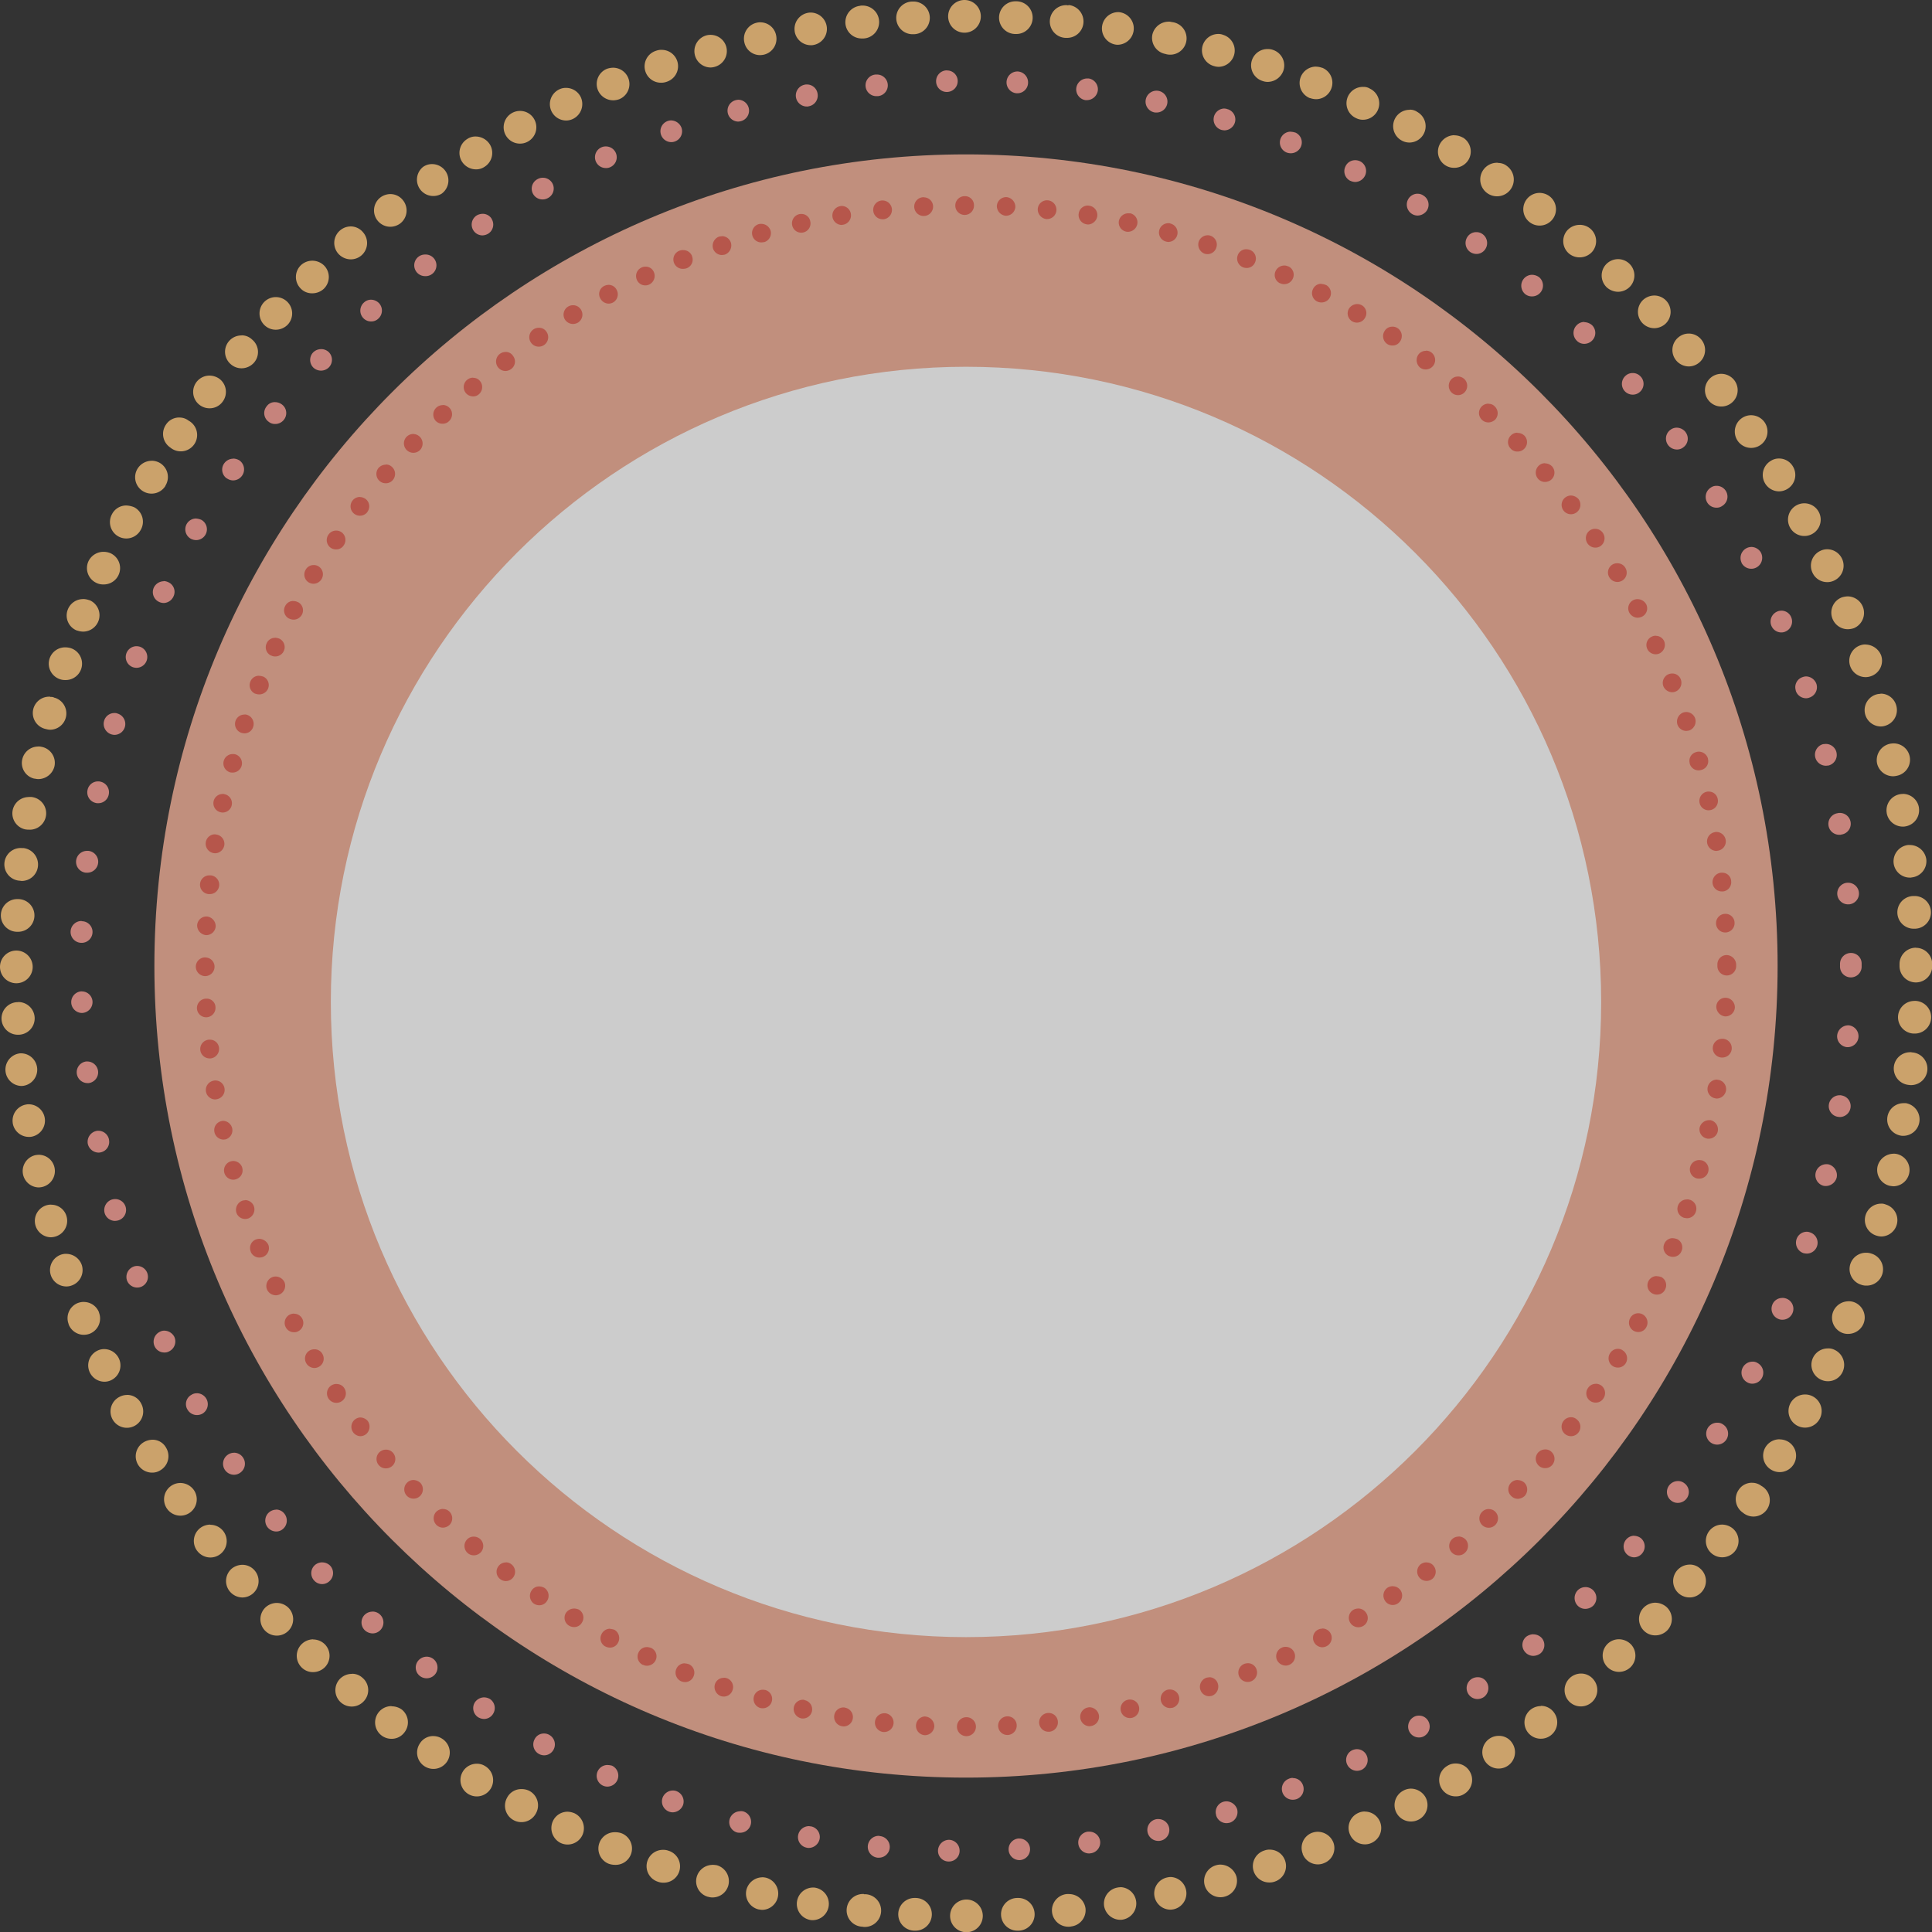
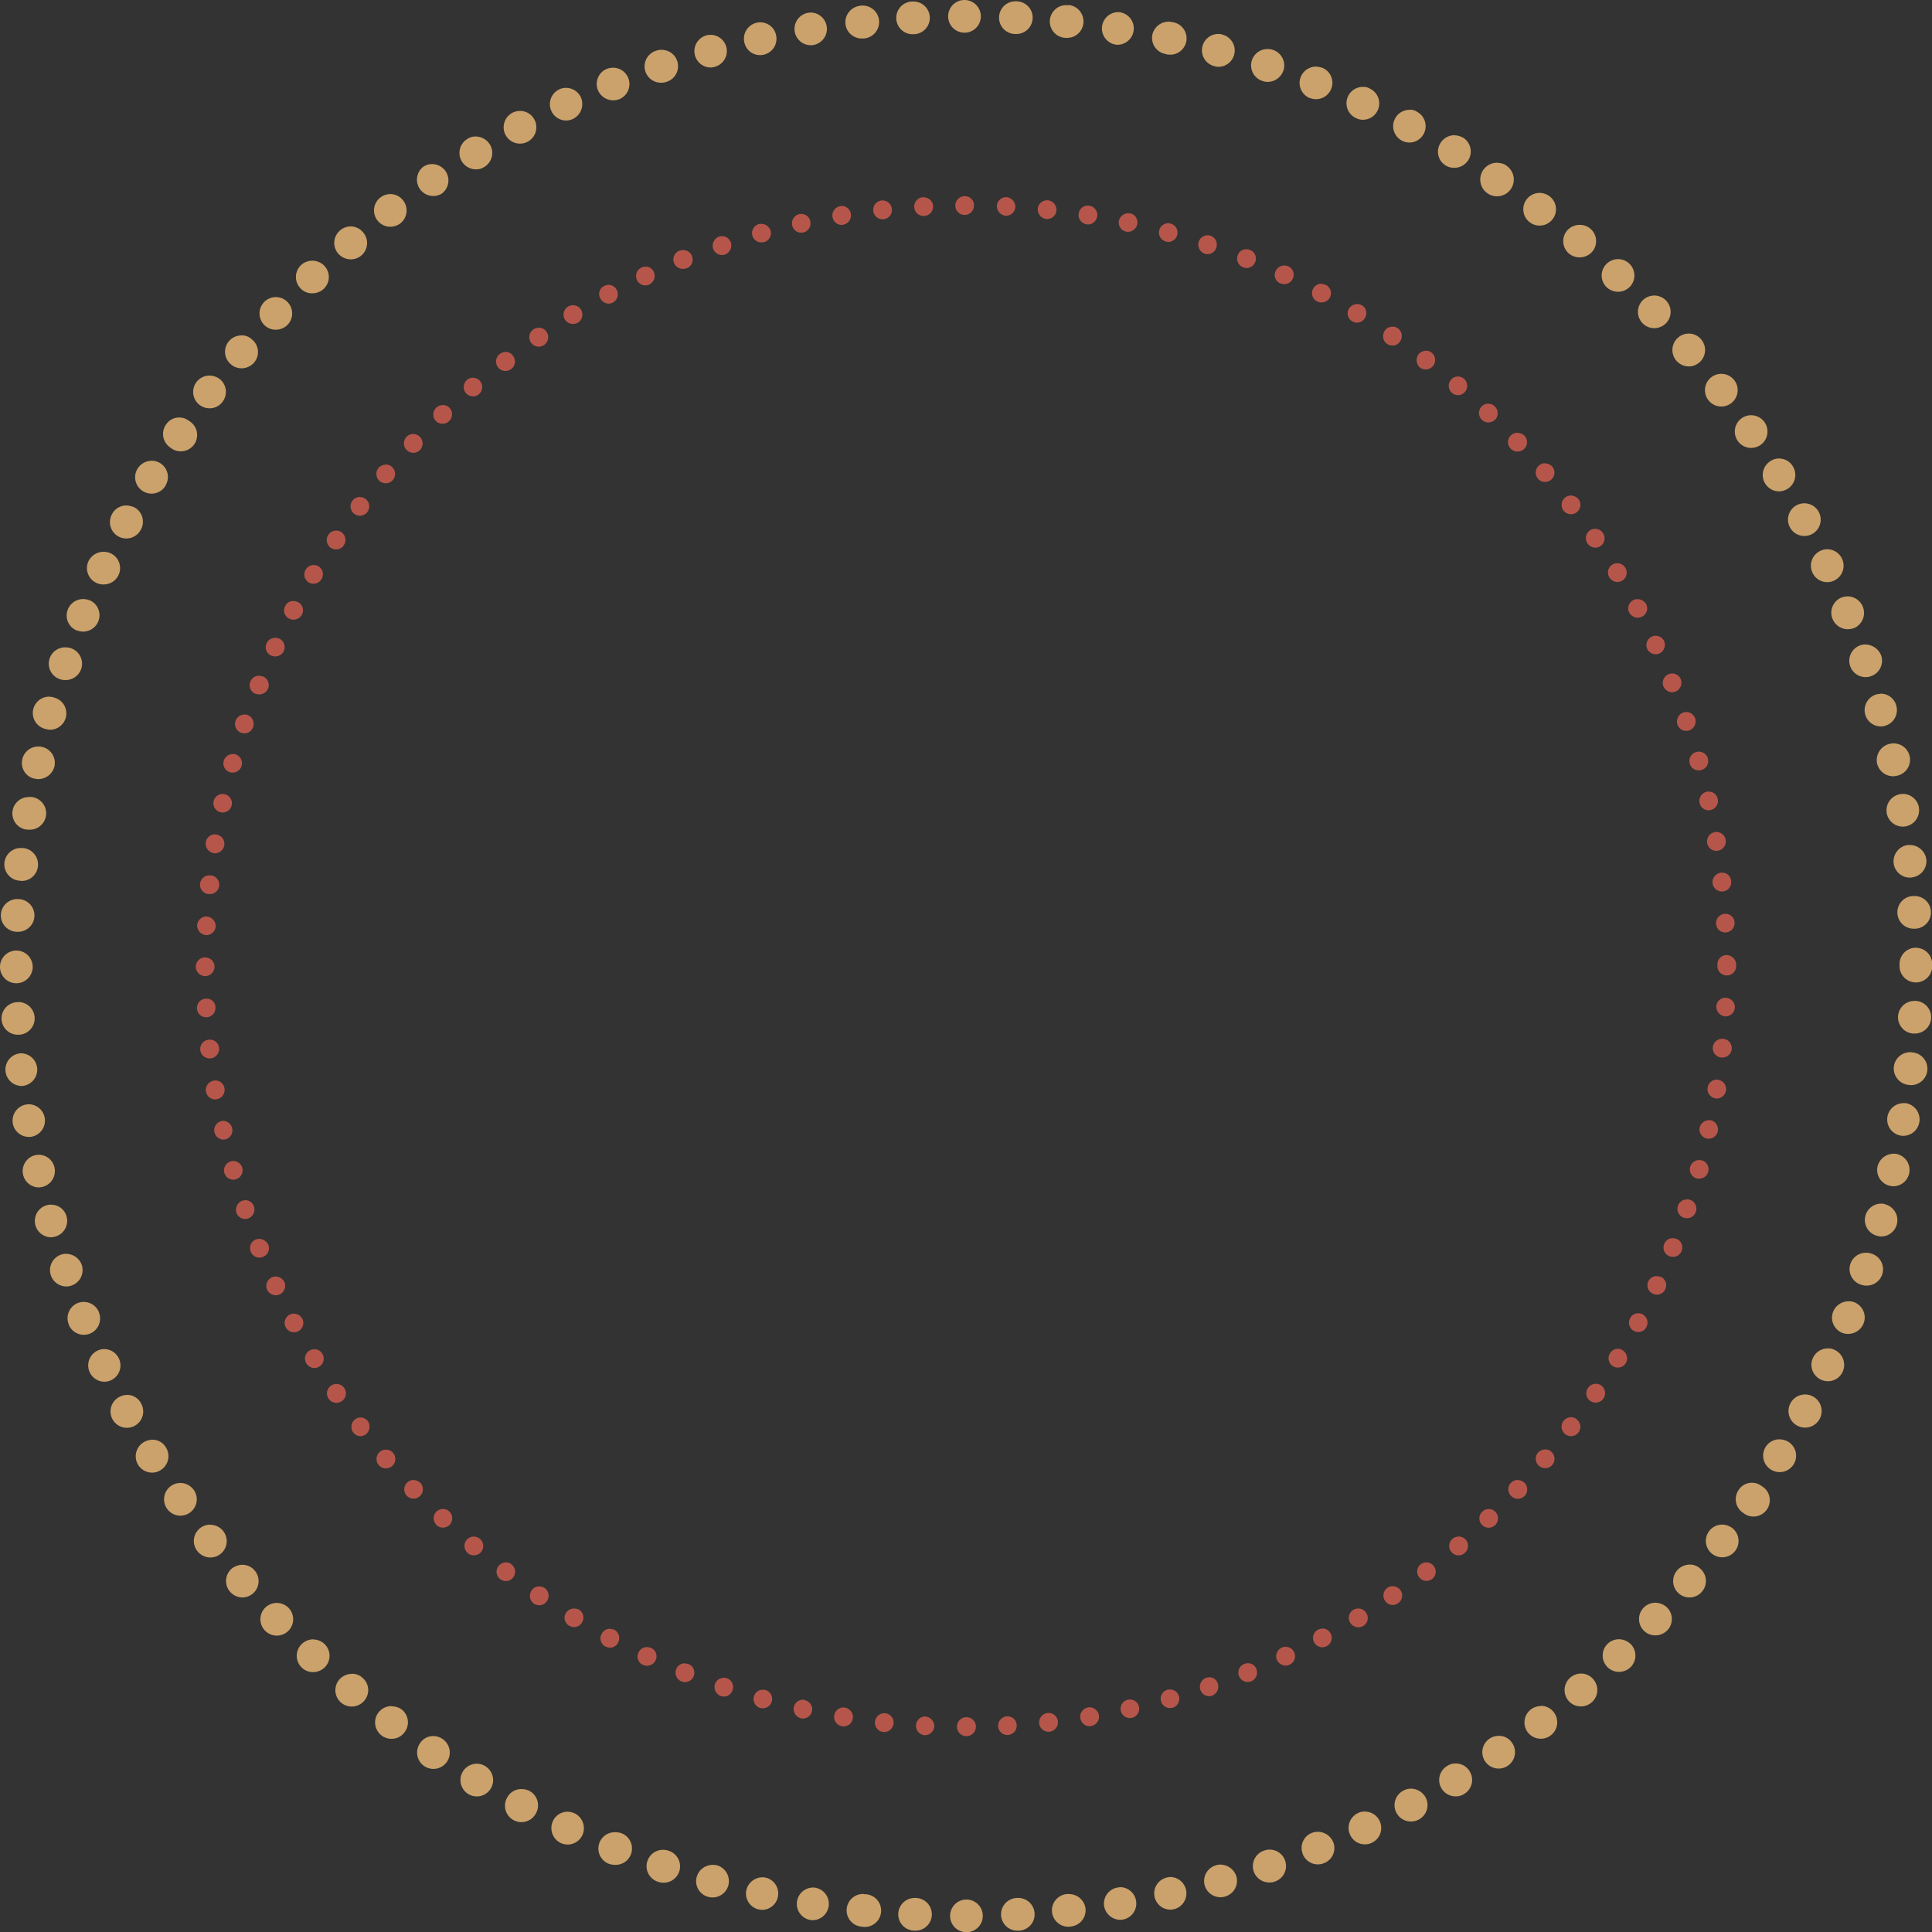
<svg xmlns="http://www.w3.org/2000/svg" viewBox="0 0 590.93 590.93">
  <rect x="0" y="0" width="590.93" height="590.93" fill="#333333" stroke="none" />
  <title>ssky-sun-graphic-3</title>
  <g style="opacity:0.75">
-     <path d="M543.71,295.46c0,137.15-111.17,248.25-248.25,248.25S47.22,432.54,47.22,295.46,158.39,47.22,295.46,47.22s248.25,111.1,248.25,248.24" style="fill:#f0ad95" />
    <path d="M295.6,581a5,5,0,0,0,0,10h0a5,5,0,0,0,0-10m-15.72-.48a5,5,0,0,0-.27,10h.27a5,5,0,0,0,.27-10h-.27m31.44,0h-.27a5,5,0,0,0,.27,10h.27a5,5,0,0,0-.27-10m-47.09-1.21a5,5,0,0,0-.54,10c.2,0,.4.07.54.07a5,5,0,0,0,.54-10h-.54m62.8-.07h-.54a5,5,0,0,0,.54,10,1.41,1.41,0,0,0,.54-.07,5,5,0,0,0,4.45-5.52h0a5.09,5.09,0,0,0-5-4.39m-78.38-2a5,5,0,0,0-.81,9.92,3.6,3.6,0,0,0,.81.06,5,5,0,0,0,.81-9.91,3.17,3.17,0,0,0-.81-.07m94-.07a3.17,3.17,0,0,0-.81.07,5,5,0,0,0-4.12,5.68v0a5.06,5.06,0,0,0,4.92,4.19,3.64,3.64,0,0,0,.81-.07,5,5,0,0,0-.81-9.92M233.2,574.2a5.1,5.1,0,0,0-4.92,3.91,5,5,0,0,0,3.77,5.92l.07,0a6.63,6.63,0,0,0,1.08.13,5,5,0,0,0,1.08-9.84,6.65,6.65,0,0,0-1.08-.14m124.86-.07a5.71,5.71,0,0,0-1.08.14,5,5,0,0,0-3.84,5.93,5,5,0,0,0,4.86,3.92,5.71,5.71,0,0,0,1.08-.14h0a5,5,0,0,0-1-9.85m-140.18-3.71a5.05,5.05,0,0,0-4.79,3.65,4.94,4.94,0,0,0,3.42,6.11l.09,0a4.09,4.09,0,0,0,1.35.2,5,5,0,0,0,4.79-3.64,5.06,5.06,0,0,0-3.51-6.21,8.81,8.81,0,0,0-1.35-.13m155.42-.07a4.8,4.8,0,0,0-1.35.2h0a5,5,0,0,0-3.5,6.14,5,5,0,0,0,4.85,3.64,4.42,4.42,0,0,0,1.35-.2,5,5,0,0,0,3.51-6.13,5.19,5.19,0,0,0-4.86-3.64m-170.46-4.52a5,5,0,0,0-1.56,9.78,4.48,4.48,0,0,0,1.62.27,5,5,0,0,0,1.55-9.78,4.45,4.45,0,0,0-1.62-.27m185.51-.07a4.48,4.48,0,0,0-1.62.27,5,5,0,0,0,1.56,9.78,4.4,4.4,0,0,0,1.61-.27,5,5,0,0,0,3.18-6.33h0a4.92,4.92,0,0,0-4.73-3.44m-200.28-5.33a5,5,0,0,0-1.89,9.65,5.83,5.83,0,0,0,1.89.33,5,5,0,0,0,1.89-9.71,6,6,0,0,0-1.89-.27m215-.14a5.64,5.64,0,0,0-1.82.34,4.92,4.92,0,0,0-2.81,6.36s0,.07,0,.11a5,5,0,0,0,4.66,3.17,4.75,4.75,0,0,0,1.89-.4,4.92,4.92,0,0,0,2.81-6.36l-.05-.11a5.15,5.15,0,0,0-4.72-3.1m-229.42-6.14a4.93,4.93,0,0,0-4.52,2.9,5.09,5.09,0,0,0,2.42,6.68,5,5,0,0,0,6.62-2.43,5.08,5.08,0,0,0-2.43-6.68h0a6,6,0,0,0-2.09-.47m243.86-.07a4.73,4.73,0,0,0-2.09.47,5,5,0,0,0-2.43,6.68,4.93,4.93,0,0,0,4.52,2.9,4.57,4.57,0,0,0,2.09-.47A5,5,0,0,0,422,557a5,5,0,0,0-4.52-2.9m-258-6.88a4.85,4.85,0,0,0-4.38,2.63,5,5,0,1,0,8.76,4.91l.14-.26a5,5,0,0,0-2.1-6.74,5.2,5.2,0,0,0-2.42-.54m272.12-.14a4.85,4.85,0,0,0-2.36.61,5,5,0,0,0,2.36,9.44,5,5,0,0,0,2.36-.6,5,5,0,0,0,2.09-6.75,5.2,5.2,0,0,0-4.45-2.7m-285.82-7.62a5,5,0,1,0,4.27,7.69l.05-.07a5,5,0,0,0-1.69-6.88h0a4.7,4.7,0,0,0-2.63-.74m299.45-.07a4.51,4.51,0,0,0-2.57.74,5,5,0,0,0,2.64,9.31,4.5,4.5,0,0,0,2.56-.74,5,5,0,0,0,1.68-6.88,4.92,4.92,0,0,0-4.31-2.43M132.55,531a4.79,4.79,0,0,0-4.11,2.23,5,5,0,1,0,7-1.28h0a4.92,4.92,0,0,0-2.9-.94m325.89-.07a5,5,0,1,0,4.12,2.23,4.72,4.72,0,0,0-4.12-2.23m-338.7-9.1a5,5,0,1,0,0,10,4.87,4.87,0,0,0,4-2,5,5,0,0,0-.9-7l0,0a5.37,5.37,0,0,0-3-.94m351.45-.07a5.08,5.08,0,0,0-3,1,5,5,0,0,0-1,7l0,0a5,5,0,0,0,8-6.07,4.87,4.87,0,0,0-4-2m-363.66-9.78a5.11,5.11,0,0,0-3.85,1.75,5,5,0,1,0,7.62,6.48,4.93,4.93,0,0,0-.48-7l-.06-.05a4.6,4.6,0,0,0-3.23-1.21m375.94-.07a5.06,5.06,0,0,0-3.87,8.26,5,5,0,0,0,3.87,1.79,5,5,0,0,0,3.24-1.21,5,5,0,0,0,.54-7.08,4.89,4.89,0,0,0-3.78-1.76M95.79,501.41A5.13,5.13,0,0,0,92.15,503a5,5,0,0,0,.19,7.09h0a4.83,4.83,0,0,0,3.44,1.35,5.15,5.15,0,0,0,3.64-1.55,5,5,0,0,0-.2-7.09h0a5.16,5.16,0,0,0-3.44-1.35m399.42-.06a5,5,0,0,0-3.44,1.35,5,5,0,0,0,3.44,8.63,5.16,5.16,0,0,0,3.44-1.35,5,5,0,0,0,.2-7.08h0a5.24,5.24,0,0,0-3.65-1.55M84.66,490.28a5.14,5.14,0,0,0-3.44,1.35,5,5,0,0,0-.2,7.08h0a5,5,0,1,0,7.28-6.88h0a5.13,5.13,0,0,0-3.64-1.55m421.68-.07a5.13,5.13,0,0,0-3.65,1.56,5,5,0,0,0,.2,7.08h0a4.85,4.85,0,0,0,3.44,1.35,5.16,5.16,0,0,0,3.65-1.55,5,5,0,0,0-.2-7.08h0a5.28,5.28,0,0,0-3.44-1.35m-432.2-11.6a5.29,5.29,0,0,0-3.24,1.15,5,5,0,0,0-.54,7.08,5.09,5.09,0,0,0,3.78,1.76,5,5,0,0,0,3.77-8.23,4.9,4.9,0,0,0-3.77-1.76m442.65-.06A5.1,5.1,0,0,0,513,480.3a5,5,0,0,0,3.78,8.3,4.92,4.92,0,0,0,3.78-1.76,5,5,0,0,0-.54-7.08,4.65,4.65,0,0,0-3.17-1.21M64.29,466.33a5.12,5.12,0,0,0-3,1,5,5,0,0,0-1,7l.05.05a5.07,5.07,0,0,0,4,2,5,5,0,0,0,0-10m462.42-.06a5,5,0,1,0,3,1,5.3,5.3,0,0,0-3-1M55.11,453.59a5,5,0,1,0,4.18,2.15,5.1,5.1,0,0,0-4.18-2.15m480.77-.07a4.81,4.81,0,0,0-4.11,2.22,5,5,0,0,0,1.34,6.95h0a5,5,0,1,0,5.61-8.22h0a4.59,4.59,0,0,0-2.83-.94M46.61,440.36a5.55,5.55,0,0,0-2.63.75,5,5,0,0,0,2.57,9.31,4.56,4.56,0,0,0,2.56-.75,5,5,0,0,0,1.68-6.88,4.7,4.7,0,0,0-4.18-2.43m497.77-.13a5,5,0,0,0-2.63,9.31,5,5,0,0,0,6.88-1.69A5,5,0,0,0,547,441a5.18,5.18,0,0,0-2.57-.74M38.86,426.67a4.92,4.92,0,0,0-2.37.61,5,5,0,1,0,6.68,2h0a4.8,4.8,0,0,0-4.31-2.63m513.28-.13a5.07,5.07,0,1,0,2.36.6,5,5,0,0,0-2.36-.6M31.91,412.64a4.6,4.6,0,0,0-2.09.47,5,5,0,0,0,2.09,9.51,4.73,4.73,0,0,0,2.09-.47,5,5,0,0,0-2.09-9.51m527.25-.2A5,5,0,0,0,557,422a4.87,4.87,0,0,0,2.09.47,4.93,4.93,0,0,0,4.52-2.9,5.08,5.08,0,0,0-2.43-6.68,4.29,4.29,0,0,0-2-.47M25.63,398.2a5.69,5.69,0,0,0-1.82.34A5,5,0,0,0,21,405a.42.42,0,0,0,0,.1,5,5,0,0,0,4.65,3.17,5.39,5.39,0,0,0,1.82-.34,5,5,0,0,0,2.81-6.44,1,1,0,0,1,0-.1,5,5,0,0,0-4.66-3.17m539.73-.2a5.11,5.11,0,0,0-4.65,3.17,5,5,0,0,0,2.75,6.47h0a4.55,4.55,0,0,0,1.89.33,5.09,5.09,0,0,0,4.66-3.17,5,5,0,0,0-2.75-6.47h0a4.69,4.69,0,0,0-1.89-.34M20.24,383.5a4.48,4.48,0,0,0-1.62.27,5,5,0,0,0,1.62,9.71,4.48,4.48,0,0,0,1.62-.27A5,5,0,0,0,25,386.88h0a5.07,5.07,0,0,0-4.79-3.37m550.59-.34a5,5,0,0,0-1.55,9.78,4.4,4.4,0,0,0,1.61.27,5,5,0,0,0,1.56-9.78,4.71,4.71,0,0,0-1.62-.27M15.58,368.45a4.8,4.8,0,0,0-1.35.2,5,5,0,0,0,1.29,9.79,5.5,5.5,0,0,0,1.34-.2,5,5,0,0,0,3.52-6.11v0a4.85,4.85,0,0,0-4.79-3.65m559.84-.33a5,5,0,0,0-1.29,9.84,4.81,4.81,0,0,0,1.35.21,5,5,0,0,0,1.28-9.79,3.41,3.41,0,0,0-1.34-.27M11.81,353.21a6.38,6.38,0,0,0-1.08.13,5,5,0,0,0,1.08,9.85,5.49,5.49,0,0,0,1.07-.13,5,5,0,0,0,3.78-6,4.92,4.92,0,0,0-4.85-3.85m567.38-.33a5.11,5.11,0,0,0-4.92,3.91,5,5,0,0,0,3.77,5.92l.07,0a8,8,0,0,0,1.08.13,5,5,0,0,0,1.08-9.85,5.59,5.59,0,0,0-1.08-.13M8.84,337.76a3.13,3.13,0,0,0-.81.07,5,5,0,0,0-4.13,5.68v.05a5,5,0,0,0,4.93,4.18,3.16,3.16,0,0,0,.81-.06,5,5,0,0,0-.81-9.92m573.32-.34a5,5,0,0,0-.81,9.92,3.17,3.17,0,0,0,.81.07,5,5,0,0,0,4.92-4.25,5.06,5.06,0,0,0-4.11-5.74h-.81M6.68,322.18H6.14a5,5,0,0,0-4.45,5.53,5,5,0,0,0,5,4.45l.54-.06a5,5,0,0,0-.54-9.92m577.57-.34a5,5,0,0,0-5,4.45,5.06,5.06,0,0,0,4.45,5.54c.2,0,.34.06.54.06a5,5,0,0,0,.54-10,1.64,1.64,0,0,0-.54-.07M5.46,306.53H5.19a5,5,0,0,0-4.72,5.24v0h0a5,5,0,0,0,5,4.72h.27a5,5,0,0,0-.27-10m580.07-.34a5,5,0,0,0-5,4.72h0a5,5,0,0,0,4.7,5.26h.29a5,5,0,0,0,.27-10h-.27M5,290.74a5,5,0,1,0,5,5,5,5,0,0,0-5-5H5m581-.87a5,5,0,0,0-5,5v.62a5,5,0,1,0,10,0v-.67a5,5,0,0,0-5-4.92M5.4,275a5,5,0,0,0-.27,10H5.4a5,5,0,0,0,.27-10H5.4m580.07-.94h-.27a5,5,0,0,0,.27,10h.27a5,5,0,0,0-.27-10M6.61,259.38a5,5,0,0,0-.54,10l.54.07a5,5,0,0,0,5-4.52,5.06,5.06,0,0,0-4.45-5.54H6.61m577.57-.94h-.54a5.05,5.05,0,0,0-4.45,5.53,5,5,0,0,0,5,4.45,1.38,1.38,0,0,0,.54-.06,5,5,0,0,0,4.46-5.52h0a5.09,5.09,0,0,0-5-4.39M8.7,243.79a5,5,0,0,0-.91,9.9l.1,0a3.7,3.7,0,0,0,.81.07,5,5,0,0,0,.81-10H8.7M582,242.85a3.69,3.69,0,0,0-.81.06,5,5,0,0,0-4.12,5.68v.06a5,5,0,0,0,4.92,4.18,3.13,3.13,0,0,0,.81-.07,5,5,0,0,0,4.13-5.68V247h0a5,5,0,0,0-4.93-4.18M11.67,228.34a5,5,0,0,0-4.86,3.92,4.92,4.92,0,0,0,3.68,5.9l.17,0a4.84,4.84,0,0,0,1.08.14,5.12,5.12,0,0,0,4.92-3.92,5,5,0,0,0-3.77-5.92h-.07a3.74,3.74,0,0,0-1.15-.14m567.39-.94a6.38,6.38,0,0,0-1.08.13,5.12,5.12,0,0,0-3.85,6,5.05,5.05,0,0,0,4.93,3.92,5.71,5.71,0,0,0,1.08-.14,5,5,0,0,0-1.08-9.91M15.38,213.1A5,5,0,0,0,14.1,223a4.74,4.74,0,0,0,1.35.2,5,5,0,0,0,1.37-9.76l-.09,0a2.26,2.26,0,0,0-1.35-.27m559.83-.95a4.74,4.74,0,0,0-1.35.2,5,5,0,0,0,1.35,9.78,4.13,4.13,0,0,0,1.35-.2A5,5,0,0,0,580,215.8a4.92,4.92,0,0,0-4.79-3.64M20,198a5,5,0,0,0-1.55,9.78A4.6,4.6,0,0,0,20,208a5,5,0,0,0,1.56-9.78A5.94,5.94,0,0,0,20,198m550.6-.88a4.41,4.41,0,0,0-1.62.27,5,5,0,0,0,1.62,9.72,4.86,4.86,0,0,0,1.61-.27,5,5,0,0,0,3.18-6.33v0a5.24,5.24,0,0,0-4.79-3.37m-545.2-13.9a5,5,0,0,0-4.65,3.17,4.94,4.94,0,0,0,2.74,6.44l.09,0a6,6,0,0,0,1.82.34A5.05,5.05,0,0,0,30.09,190a5,5,0,0,0-2.74-6.44l-.1,0a5.64,5.64,0,0,0-1.82-.34m539.73-.81a6.43,6.43,0,0,0-1.89.34,5,5,0,0,0-2.76,6.54h0a5.07,5.07,0,0,0,4.65,3.17,6.11,6.11,0,0,0,1.89-.33,5.06,5.06,0,0,0-1.89-9.72M31.64,168.78a5.11,5.11,0,0,0-4.59,2.9,5,5,0,0,0,2.43,6.61,4.6,4.6,0,0,0,2.09.47,5,5,0,0,0,2.16-9.58,5.59,5.59,0,0,0-2.09-.4M558.89,168a4.71,4.71,0,0,0-2.09.48,5,5,0,0,0-2.43,6.67,4.92,4.92,0,0,0,4.52,2.9,4.6,4.6,0,0,0,2.09-.47,5,5,0,0,0,2.43-6.68,5,5,0,0,0-4.52-2.9M38.65,154.61a4.88,4.88,0,0,0-4.38,2.63A5,5,0,1,0,43,162.15a2,2,0,0,0,.14-.25,5,5,0,0,0-2.09-6.75,7,7,0,0,0-2.43-.54m513.22-.67a5,5,0,1,0,4.47,2.67,5,5,0,0,0-4.47-2.67m-505.46-13a5.1,5.1,0,0,0-4.32,2.43,5,5,0,0,0,1.69,6.88,5,5,0,0,0,6.84-1.61l0-.08A5,5,0,0,0,49,141.66a5.11,5.11,0,0,0-2.56-.74m497.7-.68a4.56,4.56,0,0,0-2.56.75,5,5,0,0,0-1.69,6.88,5,5,0,0,0,4.25,2.42,5.08,5.08,0,0,0,2.57-.74,5,5,0,0,0,1.68-6.88,4.91,4.91,0,0,0-4.25-2.43M54.84,127.7a4.79,4.79,0,0,0-4.11,2.23,5,5,0,0,0,1.34,6.94h0a5,5,0,1,0,5.6-8.22h0a4.48,4.48,0,0,0-2.84-.94M535.61,127a5,5,0,1,0,4.12,2.16,5.08,5.08,0,0,0-4.12-2.16M64.08,114.88a5,5,0,1,0,0,10,4.88,4.88,0,0,0,4-2,5,5,0,0,0-.95-7,5.32,5.32,0,0,0-3-1m462.36-.54a5,5,0,0,0-4,8,5,5,0,1,0,8-6,5.08,5.08,0,0,0-4-2M73.87,102.6a5,5,0,0,0-3.24,8.84,5,5,0,0,0,3.24,1.21,5.14,5.14,0,0,0,3.84-1.75,4.94,4.94,0,0,0-.55-7l-.06-.05a4.54,4.54,0,0,0-3.23-1.28m442.65-.54a4.9,4.9,0,0,0-3.23,1.21,5,5,0,0,0-.54,7.09,5.1,5.1,0,0,0,3.77,1.75,5,5,0,0,0,3.24-1.21,5,5,0,0,0,.54-7.09,4.9,4.9,0,0,0-3.78-1.75M84.39,90.87a5,5,0,0,0-3.45,8.63h0a4.94,4.94,0,0,0,3.44,1.35A5.11,5.11,0,0,0,88,99.3a5,5,0,0,0-3.64-8.43M506,90.39a5.16,5.16,0,0,0-3.44,1.35,5,5,0,0,0,3.44,8.64A5.16,5.16,0,0,0,509.44,99,5,5,0,0,0,506,90.39M95.52,79.74a5.1,5.1,0,0,0-3.44,1.34,5,5,0,0,0-.2,7.08h0a4.75,4.75,0,0,0,3.64,1.55A5.14,5.14,0,0,0,99,88.37a5,5,0,0,0,.2-7.08h0a5.15,5.15,0,0,0-3.64-1.55m399.35-.48a5.1,5.1,0,0,0-3.64,1.56,5,5,0,0,0,.19,7.08h0a5.26,5.26,0,0,0,3.44,1.35,5.12,5.12,0,0,0,3.64-1.56,5,5,0,0,0-3.64-8.43m-387.68-10A5,5,0,0,0,104,70.49a5,5,0,0,0-.54,7.09,5.18,5.18,0,0,0,3.85,1.75,5,5,0,0,0,3.24-1.21A5,5,0,0,0,111,71a4.93,4.93,0,0,0-3.85-1.75m376-.47a5.1,5.1,0,0,0-3.84,1.75,5,5,0,0,0,.56,7,5.05,5.05,0,0,0,3.21,1.19A5.14,5.14,0,0,0,487,77a5,5,0,0,0-.61-7.09,5,5,0,0,0-3.17-1.14M119.4,59.36a5.15,5.15,0,0,0-3,1,5,5,0,0,0,3,9,5.15,5.15,0,0,0,3-1,5,5,0,0,0,.94-7,4.91,4.91,0,0,0-4-2M470.92,59a5,5,0,1,0,3,1,5.18,5.18,0,0,0-3-1M132.15,50.19a4.68,4.68,0,0,0-2.77.88A5,5,0,0,0,135,59.3h0a5,5,0,0,0-2.83-9.11m326-.4a5.13,5.13,0,1,0,2.77,1h0a4.2,4.2,0,0,0-2.76-.94m-312.67-8.1a4.48,4.48,0,0,0-2.56.74,5,5,0,0,0-1.69,6.88,5.1,5.1,0,0,0,4.32,2.43,4.48,4.48,0,0,0,2.56-.74,5,5,0,0,0,1.69-6.88,5.18,5.18,0,0,0-4.32-2.43m299.38-.4a5.1,5.1,0,0,0-4.32,2.43,4.94,4.94,0,0,0,1.55,6.8,4.88,4.88,0,0,0,2.7.75,5.09,5.09,0,0,0,4.32-2.42,5,5,0,0,0-1.7-6.85l-.06,0a5.19,5.19,0,0,0-2.5-.67M159.07,33.93a5,5,0,1,0,4.38,2.63,4.92,4.92,0,0,0-4.38-2.63m272.05-.34A5,5,0,0,0,428.76,43a4.87,4.87,0,0,0,2.36.6,5,5,0,0,0,2.36-9.37,3.82,3.82,0,0,0-2.36-.68m-258-6.67a4.47,4.47,0,0,0-2.09.47,5,5,0,0,0,2.09,9.51,4.73,4.73,0,0,0,2.09-.47,5.06,5.06,0,0,0,2.43-6.68,5,5,0,0,0-4.52-2.83M417,26.58a5,5,0,0,0-2.16,9.58h0a4.57,4.57,0,0,0,2.09.47,5,5,0,0,0,2.09-9.51h0a3.53,3.53,0,0,0-2-.54m-229.5-5.87a6.12,6.12,0,0,0-1.89.34,5,5,0,0,0-2.77,6.46h0a5.07,5.07,0,0,0,4.65,3.17h.14a5.77,5.77,0,0,0,1.75-.33,5,5,0,0,0,2.77-6.47h0a5,5,0,0,0-4.66-3.17m215-.34a5.06,5.06,0,0,0-4.66,3.17A5,5,0,0,0,400.61,30l.09,0a5.92,5.92,0,0,0,1.82.34,5,5,0,0,0,4.65-3.17,4.94,4.94,0,0,0-2.74-6.44l-.09,0a5.39,5.39,0,0,0-1.82-.34M202.31,15.24a4.68,4.68,0,0,0-1.62.28,5,5,0,0,0,1.55,9.78,4.71,4.71,0,0,0,1.62-.27,5,5,0,0,0-1.55-9.78M387.75,15a5,5,0,0,0-1.55,9.78,4.51,4.51,0,0,0,1.55.27,5.15,5.15,0,0,0,4.79-3.44,5,5,0,0,0-3.16-6.34h0a4.48,4.48,0,0,0-1.62-.27M217.28,10.66a4.74,4.74,0,0,0-1.35.2,5,5,0,0,0,1.35,9.78,4.74,4.74,0,0,0,1.35-.2,5,5,0,0,0,3.51-6.14,5,5,0,0,0-4.86-3.64m155.42-.27a5,5,0,0,0-1.28,9.85,4.74,4.74,0,0,0,1.35.2,5,5,0,0,0,1.35-9.78,3.81,3.81,0,0,0-1.42-.27M232.53,6.81a5.5,5.5,0,0,0-1.08.14,5,5,0,0,0-3.78,6,4.9,4.9,0,0,0,4.86,3.91,6.63,6.63,0,0,0,1.08-.13,5,5,0,0,0,3.78-5.9v0a4.91,4.91,0,0,0-4.85-4m124.86-.2a5.11,5.11,0,0,0-4.92,3.91,5,5,0,0,0,3.77,5.92l.07,0a5,5,0,1,0,2.09-9.71,3.85,3.85,0,0,0-1-.14M248,3.85a3.16,3.16,0,0,0-.81.06,5,5,0,0,0-4.12,5.68v.06A5,5,0,0,0,248,13.83a3.17,3.17,0,0,0,.81-.07A5,5,0,0,0,248,3.84m93.9-.13a5,5,0,0,0-.74,9.92,3.69,3.69,0,0,0,.81.06,5,5,0,0,0,.74-9.91,3.17,3.17,0,0,0-.81-.07m-78.31-2a1.46,1.46,0,0,0-.55.07,5.07,5.07,0,0,0-4.45,5.53,5,5,0,0,0,5,4.46h.54a5,5,0,0,0-.54-10.06m62.79-.13a5,5,0,0,0-.54,10h.54a5,5,0,0,0,5-4.52A5.06,5.06,0,0,0,327,1.55a1.6,1.6,0,0,1-.54.07M279.27.47H279a5,5,0,0,0,.26,10h.27a5,5,0,0,0-.27-10M310.71.4a5,5,0,0,0-.27,10h.27A5,5,0,0,0,311,.4h-.27M295,0a5,5,0,1,0,5,5,5,5,0,0,0-5-5h0" style="fill:#fec77e" />
    <path d="M295.6,525.23h0a2.9,2.9,0,0,0,0,5.8,2.9,2.9,0,1,0,0-5.8M283,525a2.87,2.87,0,0,0-.2,5.73h.13a2.89,2.89,0,0,0,2.84-2.7,3,3,0,0,0-2.7-3H283m25.16-.06H308a2.87,2.87,0,0,0-2.7,3,2.82,2.82,0,0,0,2.84,2.7h.13a2.87,2.87,0,0,0,2.7-3,2.77,2.77,0,0,0-2.83-2.7m-37.71-.95a2.88,2.88,0,0,0-.27,5.74h.34a2.88,2.88,0,0,0,.27-5.74h-.34m50.32-.07h-.33a2.89,2.89,0,0,0-2.57,3.17h0a2.85,2.85,0,0,0,2.84,2.56H321a2.89,2.89,0,0,0,2.56-3.17,2.8,2.8,0,0,0-2.77-2.57M258,522.25a2.84,2.84,0,0,0-2.83,2.43,2.89,2.89,0,0,0,2.36,3.31l.47.06a2.84,2.84,0,0,0,2.84-2.42,2.9,2.9,0,0,0-2.36-3.31,1.12,1.12,0,0,0-.48-.07m75.29-.06a1.32,1.32,0,0,0-.48.06h0a2.89,2.89,0,0,0,.48,5.74l.47-.07a2.89,2.89,0,0,0,2.36-3.3,3,3,0,0,0-2.83-2.43m-87.7-2.3a2.83,2.83,0,0,0-2.77,2.23,2.93,2.93,0,0,0,2.16,3.44,1.79,1.79,0,0,0,.61.07,2.8,2.8,0,0,0,2.76-2.23,2.85,2.85,0,0,0-2.2-3.37h0a.75.75,0,0,0-.54-.14m100-.06a1.79,1.79,0,0,0-.61.06,2.83,2.83,0,0,0,.61,5.6,2,2,0,0,0,.6-.06,2.87,2.87,0,0,0,2.16-3.44h0a2.81,2.81,0,0,0-2.76-2.16m-112.25-3a2.81,2.81,0,0,0-2.77,2.09,2.85,2.85,0,0,0,2,3.51,3,3,0,0,0,.74.07,2.85,2.85,0,0,0,.74-5.6c-.14,0-.4-.07-.68-.07m124.46-.07a2.69,2.69,0,0,0-.74.07,2.85,2.85,0,0,0,.74,5.6c.27,0,.54-.07.75-.07a2.87,2.87,0,0,0,2-3.51,2.81,2.81,0,0,0-2.77-2.09m-136.46-3.57a2.81,2.81,0,0,0-2.7,1.95,3,3,0,0,0,1.82,3.64,3.76,3.76,0,0,0,.88.14,2.81,2.81,0,0,0,2.7-2,2.85,2.85,0,0,0-1.75-3.62l-.08,0a1.83,1.83,0,0,0-.87-.13m148.54-.14a5,5,0,0,0-.94.14,2.94,2.94,0,0,0-1.83,3.64,2.82,2.82,0,0,0,2.7,2,3.76,3.76,0,0,0,.88-.14A3,3,0,0,0,372.5,515a2.73,2.73,0,0,0-2.63-2m-160.41-4.25a2.78,2.78,0,0,0-2.64,1.82,2.88,2.88,0,0,0,1.64,3.72,3,3,0,0,0,1.06.2,2.78,2.78,0,0,0,2.64-1.82,2.82,2.82,0,0,0-1.53-3.68l-.09,0a3.08,3.08,0,0,0-1.08-.2m172.22-.07a3.28,3.28,0,0,0-1.08.2,2.86,2.86,0,0,0,1,5.53,3.08,3.08,0,0,0,1.08-.2,2.89,2.89,0,0,0,1.62-3.71,2.75,2.75,0,0,0-2.63-1.82m-183.83-4.93a2.78,2.78,0,0,0-2.56,1.69,2.81,2.81,0,0,0,1.33,3.74l.09,0a2.68,2.68,0,0,0,1.21.27,2.94,2.94,0,0,0,2.63-1.69,2.82,2.82,0,0,0-1.39-3.76l0,0a5.7,5.7,0,0,0-1.29-.27m195.36-.06a2.55,2.55,0,0,0-1.21.27,2.87,2.87,0,0,0-1.42,3.78,3,3,0,0,0,2.63,1.68,2.59,2.59,0,0,0,1.22-.27,2.86,2.86,0,0,0-1.22-5.46m-206.62-5.54A2.9,2.9,0,0,0,184,499.8a2.8,2.8,0,0,0,1.16,3.81l.05,0a3,3,0,0,0,1.35.34,2.74,2.74,0,0,0,2.5-1.55,2.94,2.94,0,0,0-1.15-3.92h0a6.1,6.1,0,0,0-1.35-.27m217.89-.06a3,3,0,0,0-1.35.33,2.83,2.83,0,0,0-1.17,3.81l0,0a2.91,2.91,0,0,0,2.5,1.55,3,3,0,0,0,1.35-.34,2.86,2.86,0,0,0-1.35-5.4M175.59,492a3,3,0,0,0-2.5,1.35,2.81,2.81,0,0,0,.92,3.86l.09.05a3,3,0,0,0,1.49.4,2.7,2.7,0,0,0,2.43-1.42,2.84,2.84,0,0,0-.94-3.91h0a4,4,0,0,0-1.48-.34M415.4,492a3,3,0,0,0-1.48.4,2.85,2.85,0,0,0-.95,3.91h0a2.93,2.93,0,0,0,4,1,2.78,2.78,0,0,0,1-3.81l-.06-.1a2.92,2.92,0,0,0-2.5-1.42m-250.47-6.75a2.69,2.69,0,0,0-2.36,1.28,2.91,2.91,0,0,0,.74,4,3,3,0,0,0,1.62.48,2.75,2.75,0,0,0,2.36-1.29,2.9,2.9,0,0,0-.74-4,3.42,3.42,0,0,0-1.62-.47M426,485.16a2.94,2.94,0,0,0-1.62.47,2.89,2.89,0,0,0-.74,4,2.78,2.78,0,0,0,3.83.85l.15-.11a2.84,2.84,0,0,0-1.62-5.19m-271.24-7.29a2.85,2.85,0,0,0-2.3,1.15A2.81,2.81,0,0,0,153,483l0,0a2.9,2.9,0,0,0,1.69.6,2.86,2.86,0,0,0,1.75-5.12,2.59,2.59,0,0,0-1.68-.61m281.5,0a3,3,0,0,0-1.76.61A2.86,2.86,0,0,0,438,483a2.82,2.82,0,0,0,.57-3.95l0,0a2.67,2.67,0,0,0-2.29-1.15M144.9,470a2.75,2.75,0,0,0-2.16,1,2.88,2.88,0,0,0,.34,4.05,2.82,2.82,0,0,0,1.82.67,3,3,0,0,0,2.23-1,2.88,2.88,0,0,0-.34-4.05,3,3,0,0,0-1.89-.67m301.2,0a2.7,2.7,0,0,0-1.82.67,2.88,2.88,0,0,0-.34,4.05,2.81,2.81,0,0,0,2.23,1A2.7,2.7,0,0,0,448,475a2.88,2.88,0,0,0,.34-4.05,3.1,3.1,0,0,0-2.23-1m-310.58-8.43a3.08,3.08,0,0,0-2.09.87,2.88,2.88,0,0,0,.07,4.05,2.84,2.84,0,0,0,1.95.81,3.08,3.08,0,0,0,2.09-.88,2.91,2.91,0,0,0-.06-4,2.68,2.68,0,0,0-2-.81m319.89,0a2.76,2.76,0,0,0-2,.81,2.84,2.84,0,1,0,3.9,4.13v0h0a2.88,2.88,0,0,0,.14-4.05,2.72,2.72,0,0,0-2.09-.87m-328.79-8.9a2.71,2.71,0,0,0-2,.8,2.84,2.84,0,1,0,3.9,4.13h0a2.88,2.88,0,0,0,.14-4.05h0a3.26,3.26,0,0,0-2.09-.88m337.76,0a2.84,2.84,0,0,0-1.91,5,2.87,2.87,0,0,0,1.91.76,3.21,3.21,0,0,0,2.09-.88,2.94,2.94,0,0,0-.07-4.05,3.07,3.07,0,0,0-2-.8m-346.19-9.31a2.86,2.86,0,0,0-2.23,4.72,2.74,2.74,0,0,0,2.16,1,2.86,2.86,0,0,0,2.22-4.72,2.72,2.72,0,0,0-2.15-1m354.55-.07a3,3,0,0,0-2.22,1,2.89,2.89,0,0,0,.33,4.05,2.79,2.79,0,0,0,1.89.67,2.74,2.74,0,0,0,2.16-1,2.89,2.89,0,0,0-.33-4.05,2.57,2.57,0,0,0-1.83-.67m-362.45-9.78a2.87,2.87,0,0,0,0,5.73,2.92,2.92,0,0,0,1.76-.6,3,3,0,0,0,.54-4.05,3.09,3.09,0,0,0-2.3-1.08m370.35-.07a2.9,2.9,0,1,0,0,5.8,2.87,2.87,0,0,0,1.75-5.13,2.51,2.51,0,0,0-1.75-.67M102.94,423.3a3,3,0,0,0-1.62.47,2.89,2.89,0,1,0,4,.84l0,0h0a2.67,2.67,0,0,0-2.36-1.28m385.11-.07a2.85,2.85,0,0,0-2.36,1.29,2.82,2.82,0,0,0,2.36,4.45,2.69,2.69,0,0,0,2.36-1.28,2.89,2.89,0,0,0-.74-4,3,3,0,0,0-1.62-.48M96.13,412.71a2.8,2.8,0,0,0-1.49.4A2.84,2.84,0,0,0,93.7,417h0a2.92,2.92,0,0,0,2.43,1.42,3,3,0,0,0,1.48-.4,2.85,2.85,0,0,0,1-3.91h0a2.71,2.71,0,0,0-2.43-1.41m398.67-.14a2.8,2.8,0,0,0-2.43,1.42,2.84,2.84,0,0,0,.94,3.91h0a3,3,0,0,0,1.48.4,2.78,2.78,0,0,0,2.43-1.35,2.9,2.9,0,0,0-.94-3.91,2.29,2.29,0,0,0-1.49-.47M89.92,401.78a3.17,3.17,0,0,0-1.35.34A2.85,2.85,0,0,0,87.42,406a2.79,2.79,0,0,0,2.5,1.48,2.34,2.34,0,0,0,1.35-.33,2.83,2.83,0,0,0-1.35-5.33m411.16-.14a2.74,2.74,0,0,0-2.5,1.55,2.87,2.87,0,0,0,1.15,3.85,3.14,3.14,0,0,0,1.35.34,2.74,2.74,0,0,0,2.5-1.55,2.87,2.87,0,0,0-1.15-3.85,2.66,2.66,0,0,0-1.35-.34M84.33,390.44a2.86,2.86,0,0,0-1.22.27,2.92,2.92,0,0,0-1.41,3.78,3,3,0,0,0,2.63,1.69,2.81,2.81,0,0,0,1.21-.27A2.93,2.93,0,0,0,87,392.13a3.08,3.08,0,0,0-2.63-1.69m422.35-.13a2.82,2.82,0,0,0-1.27,5.34l.12.05a2.59,2.59,0,0,0,1.22.27,2.68,2.68,0,0,0,2.56-1.68,2.8,2.8,0,0,0-1.33-3.74l-.09,0a3.84,3.84,0,0,0-1.21-.2M79.33,378.91a3.55,3.55,0,0,0-1.07.2,2.81,2.81,0,0,0-1.59,3.63l0,.08h0a2.85,2.85,0,0,0,2.7,1.82,3.28,3.28,0,0,0,1.08-.2,2.89,2.89,0,0,0,1.62-3.71,3.2,3.2,0,0,0-2.76-1.82m432.33-.2a2.76,2.76,0,0,0-2.63,1.82,2.84,2.84,0,0,0,1.57,3.69l.05,0a2.66,2.66,0,0,0,1.08.2,2.75,2.75,0,0,0,2.63-1.82,2.81,2.81,0,0,0-1.52-3.67l-.1,0a3.62,3.62,0,0,0-1.08-.2M75,367.11a3.76,3.76,0,0,0-.88.14,3,3,0,0,0-1.82,3.64,2.81,2.81,0,0,0,2.7,1.95,3.74,3.74,0,0,0,.88-.13,3,3,0,0,0,1.82-3.64,2.88,2.88,0,0,0-2.7-2m441-.2a2.87,2.87,0,0,0-.95,5.6,5.07,5.07,0,0,0,.95.14,2.82,2.82,0,0,0,2.7-2,2.85,2.85,0,0,0-1.75-3.62l-.07,0a2,2,0,0,0-.88-.14M71.3,355.1a3.1,3.1,0,0,0-.74.13,2.86,2.86,0,0,0,.81,5.6,2.35,2.35,0,0,0,.74-.13,2.81,2.81,0,0,0,2-3.43.24.24,0,0,1,0-.08,2.93,2.93,0,0,0-2.77-2.09m448.39-.27a2.81,2.81,0,0,0-2.76,2.09,2.84,2.84,0,0,0,2,3.51,3.81,3.81,0,0,0,.75.07,2.82,2.82,0,0,0,2.76-2.09,2.85,2.85,0,0,0-1.95-3.51c-.21,0-.48-.07-.75-.07m-451.42-12a1.79,1.79,0,0,0-.61.07,2.83,2.83,0,0,0-2.16,3.37,2.86,2.86,0,0,0,2.77,2.29c.2,0,.4-.06.6-.06A2.86,2.86,0,0,0,71,345.05h0a2.94,2.94,0,0,0-2.76-2.23m454.46-.2a3,3,0,0,0-2.83,2.23,2.85,2.85,0,0,0,2.16,3.37,1.73,1.73,0,0,0,.6.07,2.84,2.84,0,0,0,2.77-2.23h0a2.93,2.93,0,0,0-2.16-3.44h-.54M65.84,330.48a1.24,1.24,0,0,0-.47.06,2.89,2.89,0,0,0,.47,5.74l.47-.07a2.89,2.89,0,0,0,2.36-3.3,2.82,2.82,0,0,0-2.83-2.43m459.25-.27a2.89,2.89,0,0,0-.47,5.73l.47.07a2.94,2.94,0,0,0,2.83-2.43,2.87,2.87,0,0,0-2.36-3.3c-.13,0-.33-.07-.47-.07M64.22,318h-.34a2.87,2.87,0,0,0,.27,5.73h.27A2.92,2.92,0,0,0,67,320.56,2.77,2.77,0,0,0,64.22,318m462.56-.27a2.87,2.87,0,0,0-.27,5.73h.27a2.87,2.87,0,0,0,.27-5.73h-.27M63.14,305.45h-.2a2.88,2.88,0,0,0-2.7,3,2.84,2.84,0,0,0,2.83,2.7h.14a2.89,2.89,0,0,0,2.7-3,2.68,2.68,0,0,0-2.66-2.7h-.11m464.65-.27a2.77,2.77,0,0,0-2.83,2.7,3,3,0,0,0,2.7,3h.13a2.88,2.88,0,0,0,2.84-2.7,2.92,2.92,0,0,0-2.7-3h-.14m-465-12.35h0a2.87,2.87,0,0,0-2.9,2.83h0a2.91,2.91,0,0,0,2.83,2.9,2.88,2.88,0,0,0,2.9-2.86,0,0,0,0,0,0,0,2.81,2.81,0,0,0-2.78-2.84H62.8m465.33-.74a2.83,2.83,0,0,0-2.84,2.81v.56a2.87,2.87,0,0,0,5.74,0v-.54a3,3,0,0,0-2.9-2.83m-465-11.8a2.86,2.86,0,0,0-2.83,2.7,3,3,0,0,0,2.7,3h.13a2.87,2.87,0,0,0,2.84-2.7,3,3,0,0,0-2.7-3h-.14m464.58-.81h-.13a2.86,2.86,0,0,0-2.7,3,2.81,2.81,0,0,0,2.83,2.7h.13a2.86,2.86,0,0,0,2.7-3h0a2.77,2.77,0,0,0-2.83-2.7M64.08,267.74a2.87,2.87,0,0,0-.27,5.73h.34a2.87,2.87,0,0,0,.27-5.73h-.34m462.63-.81h-.34a2.93,2.93,0,0,0-2.56,3.17,2.84,2.84,0,0,0,2.83,2.56H527a2.82,2.82,0,0,0,2.5-3.12v-.05a2.7,2.7,0,0,0-2.77-2.56M65.77,255.19a2.84,2.84,0,0,0-2.83,2.43h0a2.93,2.93,0,0,0,2.36,3.31l.47.06a2.94,2.94,0,0,0,2.83-2.42,2.88,2.88,0,0,0-2.36-3.3c-.13,0-.27-.07-.47-.07M525,254.46a1.24,1.24,0,0,0-.47.06,2.89,2.89,0,0,0,.47,5.74l.47-.07a2.88,2.88,0,0,0,2.36-3.3,2.93,2.93,0,0,0-2.83-2.43M68.13,242.85a2.83,2.83,0,0,0-.61,5.6,2.12,2.12,0,0,0,.61.07,2.83,2.83,0,0,0,.56-5.6h0a1.24,1.24,0,0,0-.54-.07m454.47-.74a2.07,2.07,0,0,0-.61.06,2.88,2.88,0,0,0-2.16,3.44h0a2.81,2.81,0,0,0,2.77,2.23c.2,0,.4-.07.6-.07a2.86,2.86,0,0,0,2.16-3.43h0a2.75,2.75,0,0,0-2.76-2.22M71.17,230.64a2.85,2.85,0,0,0-.74,5.6,3,3,0,0,0,.74.06,2.85,2.85,0,0,0,.74-5.6,3,3,0,0,0-.74-.06m448.39-.74a2.35,2.35,0,0,0-.74.13,2.76,2.76,0,0,0-2,3.38l0,.13a2.81,2.81,0,0,0,2.77,2.09,3.28,3.28,0,0,0,.81-.14,2.77,2.77,0,0,0,2-3.38.56.56,0,0,0,0-.12,2.94,2.94,0,0,0-2.83-2.09M74.81,218.56a2.87,2.87,0,0,0-.94,5.6,3.67,3.67,0,0,0,.87.14,2.74,2.74,0,0,0,2.7-2,2.9,2.9,0,0,0-1.82-3.64,2.46,2.46,0,0,0-.81-.14m441-.74a4.27,4.27,0,0,0-.94.14,3,3,0,0,0-1.82,3.64,2.87,2.87,0,0,0,2.7,2,5.92,5.92,0,0,0,.94-.14,3,3,0,0,0,1.82-3.64,2.91,2.91,0,0,0-2.7-2M79.2,206.69a2.77,2.77,0,0,0-2.63,1.82,2.82,2.82,0,0,0,1.52,3.68l.1,0a3,3,0,0,0,1.08.2A2.92,2.92,0,0,0,82,210.6a2.84,2.84,0,0,0-1.57-3.69l-.05,0a4.08,4.08,0,0,0-1.15-.2M511.47,206a3,3,0,0,0-1.08.2,2.89,2.89,0,0,0-1.62,3.71,3,3,0,0,0,2.63,1.82,3,3,0,0,0,1.08-.2,2.91,2.91,0,0,0,1.62-3.71,2.75,2.75,0,0,0-2.63-1.82M84.12,195.09a2.75,2.75,0,0,0-2.56,1.68,2.8,2.8,0,0,0,1.33,3.74l.08,0a2.59,2.59,0,0,0,1.22.27,2.86,2.86,0,0,0,1.21-5.46,4.64,4.64,0,0,0-1.28-.27m422.35-.61a2.68,2.68,0,0,0-1.21.27,2.82,2.82,0,0,0,1.14,5.4,2.56,2.56,0,0,0,1.22-.27A2.93,2.93,0,0,0,509,196.1a2.78,2.78,0,0,0-2.57-1.62M89.72,183.82a2.73,2.73,0,0,0-2.5,1.55,2.81,2.81,0,0,0,1.16,3.82l.05,0a3.17,3.17,0,0,0,1.35.34A2.9,2.9,0,0,0,92.34,188a2.81,2.81,0,0,0-1.15-3.81l-.06,0a2.69,2.69,0,0,0-1.42-.34m411.16-.6a3,3,0,0,0-1.35.33,2.82,2.82,0,0,0-1.17,3.81l0,0a3,3,0,0,0,2.57,1.55,3.32,3.32,0,0,0,1.34-.34,2.82,2.82,0,0,0,1.25-3.79l0,0a3.06,3.06,0,0,0-2.63-1.55M95.92,172.83a2.76,2.76,0,0,0-2.42,1.41,2.84,2.84,0,0,0,.94,3.91h0a3,3,0,0,0,1.48.4,2.92,2.92,0,0,0,2.43-1.42,2.84,2.84,0,0,0-.94-3.91h0a2.78,2.78,0,0,0-1.49-.4m398.75-.54a2.8,2.8,0,0,0-1.49.4,2.84,2.84,0,0,0-.94,3.91h0a2.92,2.92,0,0,0,2.43,1.42,3,3,0,0,0,1.48-.4,2.85,2.85,0,0,0,1-3.91h0a2.76,2.76,0,0,0-2.42-1.41m-391.93-10a2.82,2.82,0,0,0-2.36,1.28,2.89,2.89,0,0,0,.74,4,2.82,2.82,0,0,0,1.62.47,2.67,2.67,0,0,0,2.36-1.28,2.9,2.9,0,0,0-.74-4,2.82,2.82,0,0,0-1.62-.47m385.12-.54a2.82,2.82,0,0,0-1.62.47,2.89,2.89,0,0,0-.74,4,2.93,2.93,0,0,0,2.36,1.28,2.84,2.84,0,0,0,1.62-.47,2.91,2.91,0,0,0,.74-4,2.82,2.82,0,0,0-2.36-1.28M110.09,152a2.87,2.87,0,1,0,2.26,4.64l0-.05a2.82,2.82,0,0,0-.5-3.95l0,0a3,3,0,0,0-1.76-.61m370.41-.47a2.93,2.93,0,0,0-1.75.61,2.86,2.86,0,0,0,1.75,5.12,2.9,2.9,0,0,0,2.3-4.65,3.23,3.23,0,0,0-2.3-1.08M118,142.13a3,3,0,0,0-2.22,1,2.87,2.87,0,0,0,.34,4,2.82,2.82,0,0,0,1.89.68,2.75,2.75,0,0,0,2.15-1,2.89,2.89,0,0,0-.33-4.05,2.57,2.57,0,0,0-1.82-.68m354.55-.4a2.66,2.66,0,0,0-1.82.68,2.89,2.89,0,0,0-.33,4.05,2.75,2.75,0,0,0,2.15,1,3,3,0,0,0,1.89-.68,2.87,2.87,0,0,0,.34-4,3,3,0,0,0-2.23-1m-346.12-9a2.93,2.93,0,0,0-2.09.88,2.88,2.88,0,0,0,4.16,4h0a2.91,2.91,0,0,0-2.09-4.86m337.69-.4a2.7,2.7,0,0,0-1.95.81,2.8,2.8,0,0,0-.14,4l.07.08a2.7,2.7,0,0,0,2.09.87,2.8,2.8,0,0,0,2-.81,2.86,2.86,0,0,0,.13-4,2.93,2.93,0,0,0-2.16-.88m-328.79-8.5a2.84,2.84,0,0,0-1.95.81,2.88,2.88,0,0,0-.14,4,2.79,2.79,0,0,0,2.09.87,2.68,2.68,0,0,0,2-.81,2.84,2.84,0,0,0-2-4.92m319.89-.4a2.86,2.86,0,0,0-2,4.92,2.8,2.8,0,0,0,2,.81,3.08,3.08,0,0,0,2.09-.87,2.87,2.87,0,0,0-.13-4,2.44,2.44,0,0,0-1.89-.81m-310.58-8a2.87,2.87,0,0,0-2.23,4.72,2.91,2.91,0,0,0,2.16,1,2.5,2.5,0,0,0,1.82-.67,2.88,2.88,0,0,0,.34-4,2.54,2.54,0,0,0-2.09-1m301.2-.4a2.74,2.74,0,0,0-2.16,1,2.88,2.88,0,0,0,.33,4,2.79,2.79,0,0,0,4-.34,2.87,2.87,0,0,0-.34-4,3,3,0,0,0-1.82-.68m-291.35-7.49a2.91,2.91,0,0,0-2.29,4.66,2.87,2.87,0,0,0,2.29,1.15,2.93,2.93,0,0,0,1.76-.61,2.82,2.82,0,0,0,.56-4l0,0a2.66,2.66,0,0,0-2.3-1.22m281.5-.33a2.83,2.83,0,0,0-2.29,1.14,3,3,0,0,0,.54,4,2.89,2.89,0,0,0,3.51-4.59,2.57,2.57,0,0,0-1.76-.6m-271.31-7a2.84,2.84,0,0,0-1.62.47,2.89,2.89,0,1,0,4,.81,2.66,2.66,0,0,0-2.36-1.28m261.06-.34a2.69,2.69,0,0,0-2.36,1.28,2.9,2.9,0,0,0,.75,4,2.82,2.82,0,0,0,1.61.48,2.68,2.68,0,0,0,2.37-1.29,2.89,2.89,0,0,0-.75-4,2.82,2.82,0,0,0-1.62-.48M175.25,93.36a2.88,2.88,0,0,0-2.5,4.31,2.94,2.94,0,0,0,2.5,1.42,3,3,0,0,0,1.49-.4,2.85,2.85,0,0,0,1-3.91,2.81,2.81,0,0,0-2.5-1.42M415.13,93a3.07,3.07,0,0,0-2.5,1.35,2.83,2.83,0,1,0,4.8,3l.06-.1a2.77,2.77,0,0,0-.85-3.82,2.9,2.9,0,0,0-1.51-.43m-229-5.87a3.32,3.32,0,0,0-1.34.34,2.74,2.74,0,0,0-1.24,3.68l.09.17a2.94,2.94,0,0,0,2.5,1.55,3,3,0,0,0,1.35-.34,2.86,2.86,0,0,0,1.14-3.84,2.73,2.73,0,0,0-2.5-1.56m218-.33a2.73,2.73,0,0,0-2.5,1.55,2.83,2.83,0,0,0,1.16,3.82l0,0a3,3,0,0,0,1.35.34A2.91,2.91,0,0,0,406.76,91a2.83,2.83,0,0,0-1.16-3.82l-.06,0a3.6,3.6,0,0,0-1.41-.33M197.44,81.56a2.59,2.59,0,0,0-1.22.27,2.86,2.86,0,0,0-1.42,3.77,2.79,2.79,0,0,0,2.57,1.69,2.68,2.68,0,0,0,1.21-.27A2.92,2.92,0,0,0,200,83.24a2.68,2.68,0,0,0-2.56-1.68m195.35-.34a2.94,2.94,0,0,0-2.63,1.68,2.81,2.81,0,0,0,1.33,3.74l.09,0a2.55,2.55,0,0,0,1.21.27,2.85,2.85,0,0,0,2.63-1.68,2.8,2.8,0,0,0-1.32-3.74l-.09,0a2.59,2.59,0,0,0-1.22-.27M209,76.5a2.87,2.87,0,1,0,0,5.73,3.62,3.62,0,0,0,1.08-.2,2.81,2.81,0,0,0,1.59-3.63.59.59,0,0,0,0-.08A2.84,2.84,0,0,0,209,76.5m172.22-.27a2.75,2.75,0,0,0-2.63,1.82,2.88,2.88,0,0,0,1.64,3.72,3,3,0,0,0,1.06.19,2.74,2.74,0,0,0,2.63-1.82,2.83,2.83,0,0,0-1.56-3.69l-.06,0a2.66,2.66,0,0,0-1.08-.2m-160.33-4a5.07,5.07,0,0,0-1,.14A3,3,0,0,0,218.09,76a2.87,2.87,0,0,0,2.7,2,4.84,4.84,0,0,0,.94-.13,3,3,0,0,0,1.83-3.64,2.89,2.89,0,0,0-2.7-2m148.54-.27a2.91,2.91,0,0,0-2.77,2,3,3,0,0,0,1.82,3.64,3.74,3.74,0,0,0,.88.13,2.81,2.81,0,0,0,2.7-2,2.86,2.86,0,0,0-2.63-3.78M232.86,68.47a2.66,2.66,0,0,0-.74.07,2.86,2.86,0,0,0-2,3.5,2.83,2.83,0,0,0,2.77,2.1c.27,0,.54-.07.81-.07h0a2.87,2.87,0,0,0,2-3.51,3,3,0,0,0-2.83-2.09m124.46-.2a2.85,2.85,0,0,0-.74,5.6,3.1,3.1,0,0,0,.74.13,2.85,2.85,0,0,0,.74-5.6,1.36,1.36,0,0,0-.74-.13M245.08,65.44a2.07,2.07,0,0,0-.61.06,2.89,2.89,0,0,0-2.16,3.44h0a2.82,2.82,0,0,0,2.77,2.23,1.82,1.82,0,0,0,.61-.07,2.82,2.82,0,0,0,2.15-3.37,2.74,2.74,0,0,0-2.76-2.29m100-.2a2.94,2.94,0,0,0-2.83,2.22,2.83,2.83,0,0,0,2.15,3.37,1.82,1.82,0,0,0,.61.07,2.94,2.94,0,0,0,2.83-2.29,2.83,2.83,0,0,0-2.15-3.37,2.08,2.08,0,0,1-.61,0M257.42,63a1.08,1.08,0,0,0-.47.07,2.89,2.89,0,0,0,.47,5.73l.47-.07a2.89,2.89,0,0,0,2.36-3.3A2.83,2.83,0,0,0,257.42,63m75.35-.13a2.82,2.82,0,0,0-2.83,2.42,2.88,2.88,0,0,0,2.36,3.31l.47.07a3,3,0,0,0,2.83-2.43,2.89,2.89,0,0,0-2.36-3.31c-.2,0-.34-.06-.47-.06M270,61.32h-.34a2.88,2.88,0,0,0-2.56,3.17,2.85,2.85,0,0,0,2.83,2.57h.34a2.88,2.88,0,0,0-.27-5.74m50.25-.06a2.84,2.84,0,0,0-2.83,2.56A3,3,0,0,0,320,67h.27a2.85,2.85,0,0,0,2.84-2.56,2.91,2.91,0,0,0-2.57-3.17h-.27m-37.7-.95h-.14a2.87,2.87,0,0,0,.14,5.74h.13a2.89,2.89,0,0,0,2.7-3,2.83,2.83,0,0,0-2.83-2.7m25.16-.07a2.87,2.87,0,0,0-2.83,2.7,3,3,0,0,0,2.7,3h.13a2.87,2.87,0,0,0,2.83-2.7,3,3,0,0,0-2.7-3h-.13M295.06,60a2.87,2.87,0,0,0,0,5.74,2.84,2.84,0,0,0,2.84-2.81v-.09A2.74,2.74,0,0,0,295.28,60h-.22" style="fill:#e16253" />
-     <path d="M489.74,306.46c0,107.3-87,194.28-194.27,194.28s-194.28-87-194.28-194.28,87-194.28,194.28-194.28,194.27,87,194.27,194.28" style="fill:#fff" />
-     <path d="M290.27,562.73A3.41,3.41,0,0,0,286.9,566a3.27,3.27,0,0,0,3.16,3.37h.14a3.26,3.26,0,0,0,3.31-3.2v0a3.33,3.33,0,0,0-3.21-3.44h0m21.45-.4h-.2a3.31,3.31,0,0,0,.2,6.61h.2a3.31,3.31,0,0,0,3.1-3.51,3.26,3.26,0,0,0-3.3-3.09m-43-.82a3.35,3.35,0,0,0-.34,6.68h.34a3.31,3.31,0,0,0,.33-6.61.55.55,0,0,0-.33-.07m64.42-1.28h-.47a3.35,3.35,0,0,0,.47,6.67l.47-.06a3.32,3.32,0,0,0-.47-6.61m-85.74-1.69a3.39,3.39,0,0,0-3.31,2.77,3.3,3.3,0,0,0,2.66,3.83h0a1.82,1.82,0,0,0,.61.07,3.45,3.45,0,0,0,3.31-2.77,3.3,3.3,0,0,0-2.66-3.83H248c-.2,0-.4-.07-.6-.07m106.85-2.16a2.62,2.62,0,0,0-.74.07,3.35,3.35,0,0,0,.74,6.61A2.62,2.62,0,0,0,355,563a3.34,3.34,0,0,0-.74-6.61M226.39,554a3.39,3.39,0,0,0-3.24,2.5,3.3,3.3,0,0,0,2.34,4h0a3.74,3.74,0,0,0,.88.07,3.33,3.33,0,0,0,.88-6.55,3.73,3.73,0,0,0-.88-.06m148.74-3a3.82,3.82,0,0,0-.94.14,3.28,3.28,0,0,0-2.19,4.08l0,.1a3.31,3.31,0,0,0,3.17,2.36,4.91,4.91,0,0,0,1-.14,3.41,3.41,0,0,0,2.23-4.18,3.53,3.53,0,0,0-3.3-2.36m-169.26-3.31a3.4,3.4,0,0,0-3.17,2.23,3.35,3.35,0,0,0,3.1,4.45,3.48,3.48,0,0,0,3.17-2.23,3.39,3.39,0,0,0-2-4.25h0a3,3,0,0,0-1.08-.2m189.56-3.85a2.86,2.86,0,0,0-1.22.27,3.32,3.32,0,0,0,1.22,6.41,3.84,3.84,0,0,0,1.21-.2,3.3,3.3,0,0,0,1.91-4.27l0,0a3.22,3.22,0,0,0-3.1-2.16m-209.59-4a3.31,3.31,0,0,0-1.35,6.34,3.11,3.11,0,0,0,1.35.27,3.36,3.36,0,0,0,1.36-6.4h0a5.19,5.19,0,0,0-1.35-.2M415.07,535a3.86,3.86,0,0,0-1.49.34,3.29,3.29,0,0,0-1.51,4.4l0,0a3.35,3.35,0,0,0,3,1.89,3.77,3.77,0,0,0,1.48-.34A3.35,3.35,0,0,0,418,536.9a3.24,3.24,0,0,0-3-1.89m-248.58-4.79a3.11,3.11,0,0,0-2.9,1.75,3.32,3.32,0,0,0,1.35,4.52,3.5,3.5,0,0,0,1.55.4,3.28,3.28,0,0,0,2.9-1.75,3.34,3.34,0,0,0-1.35-4.52,3,3,0,0,0-1.55-.4M434,524.75a3,3,0,0,0-1.69.48,3.37,3.37,0,0,0-1.15,4.58,3.31,3.31,0,0,0,2.84,1.62,3,3,0,0,0,1.68-.47,3.38,3.38,0,0,0,1.15-4.59,3.18,3.18,0,0,0-2.83-1.62m-285.89-5.59a3.5,3.5,0,0,0-2.83,1.48,3.33,3.33,0,0,0,.94,4.59,3.68,3.68,0,0,0,1.82.54,3.24,3.24,0,0,0,2.77-1.56,3.33,3.33,0,0,0-1-4.58,4,4,0,0,0-1.75-.47M452,513a3.51,3.51,0,0,0-2,.6,3.35,3.35,0,0,0,1.9,6.08,3.59,3.59,0,0,0,1.95-.61,3.42,3.42,0,0,0,.81-4.66A3.12,3.12,0,0,0,452,513m-321.5-6.28a3.42,3.42,0,0,0-2.63,1.28,3.27,3.27,0,0,0,.52,4.59l.09.07a3.36,3.36,0,0,0,4.65-.61,3.31,3.31,0,0,0-2.63-5.33M469,499.86a3.83,3.83,0,0,0-2.16.74,3.27,3.27,0,0,0-.47,4.58l.07.08a3.3,3.3,0,0,0,2.56,1.21,3.8,3.8,0,0,0,2.16-.74,3.32,3.32,0,0,0,.43-4.69l0,0a3.46,3.46,0,0,0-2.56-1.15m-355.1-6.95a3.43,3.43,0,0,0-2.5,1.08,3.33,3.33,0,0,0,.24,4.7l0,0a3.6,3.6,0,0,0,2.23.88,3.27,3.27,0,0,0,2.5-1.08,3.34,3.34,0,0,0-2.5-5.6m371-7.48a3.3,3.3,0,0,0-2.29.94,3.38,3.38,0,0,0-.07,4.72,3.25,3.25,0,0,0,2.36,1,3.64,3.64,0,0,0,2.37-.94,3.34,3.34,0,0,0-2.37-5.73M98.56,477.87a3.42,3.42,0,0,0-2.3.88,3.32,3.32,0,0,0-.16,4.69l0,0a3.26,3.26,0,0,0,4.72.13,3.32,3.32,0,0,0,.16-4.69l0,0a3.43,3.43,0,0,0-2.42-1m401.17-8.16a3.31,3.31,0,0,0,0,6.61,3.23,3.23,0,0,0,2.5-1.15,3.32,3.32,0,0,0-.31-4.69l0,0a3.53,3.53,0,0,0-2.16-.74m-415.27-8a3.48,3.48,0,0,0-2.1.74,3.33,3.33,0,0,0-.54,4.66,3.44,3.44,0,0,0,2.57,1.28,3.08,3.08,0,0,0,2.09-.74A3.39,3.39,0,0,0,87,463a3.21,3.21,0,0,0-2.56-1.28M513.22,453a3.44,3.44,0,0,0-2.7,1.35,3.33,3.33,0,0,0,.67,4.66,3.16,3.16,0,0,0,2,.67,3.41,3.41,0,0,0,2.7-1.35,3.31,3.31,0,0,0-.68-4.65,3.12,3.12,0,0,0-1.95-.68M71.57,444.34a3.4,3.4,0,0,0-1.89.61,3.35,3.35,0,0,0-.88,4.65h0a3.38,3.38,0,0,0,2.76,1.48,3.28,3.28,0,0,0,1.89-.61,3.34,3.34,0,0,0,.88-4.65h0a3.31,3.31,0,0,0-2.77-1.49m453.72-9.17a3.35,3.35,0,1,0,1.76.54,2.85,2.85,0,0,0-1.76-.54m-465.12-9a2.84,2.84,0,0,0-1.62.47A3.24,3.24,0,0,0,57.26,431l.08.13a3.34,3.34,0,0,0,2.9,1.69,3.53,3.53,0,0,0,1.62-.4,3.36,3.36,0,0,0-1.69-6.28M536,416.48a3.37,3.37,0,0,0-1.56,6.34,3,3,0,0,0,1.56.4,3.37,3.37,0,0,0,1.55-6.34,2.65,2.65,0,0,0-1.55-.4M50.32,407a2.68,2.68,0,0,0-1.41.34,3.37,3.37,0,0,0-1.62,4.45,3.25,3.25,0,0,0,3,1.89,2.69,2.69,0,0,0,1.42-.34,3.37,3.37,0,0,0,1.61-4.45,3.52,3.52,0,0,0-3-1.89M545.12,397a3.22,3.22,0,0,0-3,2,3.35,3.35,0,0,0,1.76,4.39,2.84,2.84,0,0,0,1.28.27,3.34,3.34,0,0,0,1.35-6.41,3.5,3.5,0,0,0-1.35-.27M42,387.21a3,3,0,0,0-1.15.2,3.38,3.38,0,0,0-2,4.25h0a3.34,3.34,0,0,0,3.1,2.16,3.48,3.48,0,0,0,1.15-.2A3.31,3.31,0,0,0,42,387.21m510.66-10.46a3.3,3.3,0,0,0-3.17,2.3,3.38,3.38,0,0,0,2.15,4.25,5.93,5.93,0,0,0,1,.13,3.32,3.32,0,0,0,1-6.48,2.71,2.71,0,0,0-1-.2m-517.4-10a4.36,4.36,0,0,0-1,.14A3.4,3.4,0,0,0,32,371a3.32,3.32,0,0,0,3.18,2.43,5.08,5.08,0,0,0,.94-.14,3.33,3.33,0,0,0-.88-6.54m523.34-10.66a3.36,3.36,0,0,0-.81,6.61,3.48,3.48,0,0,0,4-2.5,3.44,3.44,0,0,0-2.43-4.05,3.16,3.16,0,0,0-.81-.06M30.09,345.86a1.79,1.79,0,0,0-.61.06,3.4,3.4,0,0,0-2.63,3.92,3.44,3.44,0,0,0,3.24,2.7,2.55,2.55,0,0,0,.67-.07,3.26,3.26,0,0,0,2.58-3.82.29.29,0,0,0,0-.09,3.31,3.31,0,0,0-3.23-2.7M562.73,335a3.32,3.32,0,0,0-.57,6.6h0l.54.06a3.34,3.34,0,0,0,3.31-2.83,3.29,3.29,0,0,0-2.73-3.77h0a1.24,1.24,0,0,0-.54-.06m-536-10.33h-.4a3.32,3.32,0,0,0,.4,6.61h.4a3.32,3.32,0,0,0-.4-6.61M565.3,313.61a3.44,3.44,0,0,0-3.38,3.1,3.34,3.34,0,0,0,3,3.58h.27a3.35,3.35,0,0,0,.27-6.68h-.2M25,303.22h-.14a3.31,3.31,0,0,0,.14,6.61h.13a3.33,3.33,0,0,0,3.17-3.49v0a3.27,3.27,0,0,0-3.3-3.1M566.1,291.48a3.32,3.32,0,0,0-3.3,3.31v.67a3.31,3.31,0,1,0,6.61,0v-.67a3.24,3.24,0,0,0-3.15-3.31h-.15M25,281.7a3.34,3.34,0,0,0-.14,6.68H25a3.32,3.32,0,0,0,3.3-3.17,3.29,3.29,0,0,0-3.13-3.44H25a.07.07,0,0,0-.06-.07h0M565.22,270H565a3.31,3.31,0,0,0,.27,6.61h.27a3.31,3.31,0,0,0-.27-6.61M26.65,260.25a3.35,3.35,0,0,0-.4,6.68h.4a3.35,3.35,0,0,0,.4-6.68h-.4m536-11.6a1.36,1.36,0,0,0-.53.07,3.32,3.32,0,0,0,.53,6.61,1.39,1.39,0,0,0,.54-.07,3.32,3.32,0,0,0-.54-6.61M30,239a3.26,3.26,0,0,0-3.24,2.7,3.32,3.32,0,0,0,2.6,3.91h0a1.91,1.91,0,0,0,.67.06,3.25,3.25,0,0,0,3.24-2.7,3.31,3.31,0,0,0-2.6-3.9h0A2.19,2.19,0,0,0,30,239m528.45-11.46c-.27,0-.53.06-.81.06a3.36,3.36,0,0,0,.81,6.61c.28,0,.54-.06.81-.06a3.33,3.33,0,0,0,2.45-4l0-.05a3.36,3.36,0,0,0-3.24-2.56M35,218.09a3.26,3.26,0,0,0-3.17,2.43,3.36,3.36,0,0,0,2.3,4.11,3.67,3.67,0,0,0,.87.14,3.33,3.33,0,0,0,.88-6.54,1.9,1.9,0,0,0-.88-.14m517.47-11.2a3.08,3.08,0,0,0-1.08.2,3.24,3.24,0,0,0-2.13,4.06.56.56,0,0,1,0,.12,3.33,3.33,0,0,0,3.17,2.3,2.76,2.76,0,0,0,1-.2,3.33,3.33,0,0,0,2.15-4.18,3.44,3.44,0,0,0-3.17-2.3M41.76,197.65a3.31,3.31,0,0,0-1.15,6.41,3.7,3.7,0,0,0,1.15.2,3.31,3.31,0,0,0,1.14-6.41,3.69,3.69,0,0,0-1.14-.2m503.09-10.86a2.84,2.84,0,0,0-1.28.27,3.34,3.34,0,0,0-1.75,4.38h0a3.29,3.29,0,0,0,3,2,3,3,0,0,0,1.29-.27,3.34,3.34,0,0,0,1.75-4.39,3.21,3.21,0,0,0-3-2m-494.79-9a3.45,3.45,0,0,0-3,1.89,3.32,3.32,0,0,0,1.57,4.43l0,0a3.61,3.61,0,0,0,1.42.34,3.4,3.4,0,0,0,3-2,3.23,3.23,0,0,0-1.48-4.32l-.14-.06a3.61,3.61,0,0,0-1.41-.34M535.68,167.3a3.36,3.36,0,0,0-3,4.78l0,.07a3.34,3.34,0,0,0,6.31-1.63,3.48,3.48,0,0,0-.37-1.48,3.44,3.44,0,0,0-3-1.75M60,158.59a3.31,3.31,0,0,0-1.61,6.21,3.62,3.62,0,0,0,1.61.4A3.31,3.31,0,0,0,61.59,159a5,5,0,0,0-1.62-.4m465.06-10a2.85,2.85,0,0,0-1.76.54,3.36,3.36,0,0,0-1.07,4.59,3.25,3.25,0,0,0,2.83,1.55,2.82,2.82,0,0,0,1.75-.54,3.31,3.31,0,0,0-1.75-6.14m-453.72-8.3a3.41,3.41,0,0,0-2.77,1.48,3.27,3.27,0,0,0,.82,4.55l.06,0a3.35,3.35,0,0,0,1.89.61,3.39,3.39,0,0,0,2.76-1.49,3.35,3.35,0,0,0-.87-4.65,3.86,3.86,0,0,0-1.89-.54m441.58-9.45a3.17,3.17,0,0,0-2,.68,3.32,3.32,0,0,0-.67,4.65,3.37,3.37,0,0,0,2.7,1.35,3,3,0,0,0,1.95-.67,3.26,3.26,0,0,0,.74-4.56l-.06-.1a3.45,3.45,0,0,0-2.7-1.35M84.12,123a3,3,0,0,0-2.56,1.28h0a3.27,3.27,0,0,0,.45,4.6l.09.06a3,3,0,0,0,2.09.74,3.31,3.31,0,0,0,2.63-1.28,3.27,3.27,0,0,0-.46-4.59l-.08-.06a3.6,3.6,0,0,0-2.16-.75m415.27-8.9a3.17,3.17,0,0,0-2.16.81,3.31,3.31,0,0,0-.35,4.66,3.35,3.35,0,0,0,2.51,1.14,3.21,3.21,0,0,0,2.16-.81,3.26,3.26,0,0,0,.4-4.58.46.46,0,0,0-.07-.07,3.21,3.21,0,0,0-2.5-1.15M98.21,106.79a3.43,3.43,0,0,0-2.43,1,3.33,3.33,0,0,0,.11,4.69l0,0a3.42,3.42,0,0,0,4.72-.13,3.33,3.33,0,0,0-.1-4.7l0,0a3.41,3.41,0,0,0-2.3-.87m386.4-8.3a3.16,3.16,0,0,0-2.36,1,3.32,3.32,0,0,0,0,4.69l0,0h0a3.13,3.13,0,0,0,2.29,1,3.42,3.42,0,0,0,2.43-1,3.31,3.31,0,0,0,0-4.69l0,0a3.72,3.72,0,0,0-2.36-.94M113.53,91.67a3.14,3.14,0,0,0-2.23.88,3.32,3.32,0,0,0-.23,4.69l0,0a3.22,3.22,0,0,0,2.43,1.08,3.13,3.13,0,0,0,2.23-.87,3.33,3.33,0,0,0,.22-4.7l0,0a3.45,3.45,0,0,0-2.43-1.08m355.1-7.62a3.31,3.31,0,0,0-2.56,1.22,3.35,3.35,0,0,0,.4,4.65,3.18,3.18,0,0,0,2.15.74,3.33,3.33,0,0,0,2.16-5.87,3.8,3.8,0,0,0-2.16-.74M130,77.85a3.27,3.27,0,0,0-2,.67h0a3.31,3.31,0,0,0,2,5.94,3.31,3.31,0,1,0,0-6.61M451.56,71a3.21,3.21,0,0,0-2.7,1.41,3.37,3.37,0,0,0,.81,4.66,3.56,3.56,0,0,0,1.89.61,3.23,3.23,0,0,0,2.7-1.42,3.36,3.36,0,0,0-.81-4.66,3.13,3.13,0,0,0-1.89-.6m-304-5.6a3.58,3.58,0,0,0-1.82.54A3.31,3.31,0,0,0,147.53,72a3.68,3.68,0,0,0,1.82-.54,3.29,3.29,0,0,0,1-4.54l0-.05a3.23,3.23,0,0,0-2.77-1.48m286-6.14a3.3,3.3,0,0,0-2.83,1.62,3.37,3.37,0,0,0,1.15,4.58,3.21,3.21,0,0,0,1.68.48,3.51,3.51,0,0,0,2.9-1.62,3.28,3.28,0,0,0-1.13-4.51h0a3,3,0,0,0-1.75-.54M166,54.37a3.11,3.11,0,0,0-1.55.4A3.29,3.29,0,0,0,166,61a3.22,3.22,0,0,0,1.55-.4A3.29,3.29,0,0,0,166,54.37M414.53,49a3.22,3.22,0,0,0-3,1.89,3.3,3.3,0,0,0,1.49,4.43l.06,0a3.44,3.44,0,0,0,1.41.34,3.38,3.38,0,0,0,3-1.89A3.31,3.31,0,0,0,416,49.33l0,0a3.82,3.82,0,0,0-1.49-.34M185.31,44.79a3.11,3.11,0,0,0-1.35.27,3.31,3.31,0,0,0,1.35,6.34,2.89,2.89,0,0,0,1.35-.27,3.31,3.31,0,0,0-1.35-6.34m209.52-4.52a3.31,3.31,0,0,0-1.21,6.41,3.84,3.84,0,0,0,1.21.2,3.38,3.38,0,0,0,3.1-2.09,3.28,3.28,0,0,0-1.8-4.28l-.09,0a3.84,3.84,0,0,0-1.21-.2M205.27,36.83a3.08,3.08,0,0,0-1.08.2h0a3.31,3.31,0,0,0-2,4.21l0,0a3.34,3.34,0,0,0,3.17,2.23,3.08,3.08,0,0,0,1.08-.2,3.31,3.31,0,0,0,2-4.21l0,0a3.48,3.48,0,0,0-3.17-2.23m169.26-3.64a3.34,3.34,0,0,0-.95,6.54,5.07,5.07,0,0,0,.95.14,3.4,3.4,0,0,0,3.17-2.36,3.28,3.28,0,0,0-2.16-4.1l-.07,0a2.37,2.37,0,0,0-.94-.2m-148.68-2.7a4.36,4.36,0,0,0-.88.14,3.33,3.33,0,0,0,.81,6.54,4.36,4.36,0,0,0,.88-.14,3.33,3.33,0,0,0-.81-6.54m127.83-2.77a3.35,3.35,0,0,0-.67,6.62,2.62,2.62,0,0,0,.74.06,3.34,3.34,0,0,0,.67-6.61,3,3,0,0,0-.74-.07M246.76,25.84a1.81,1.81,0,0,0-.61.06,3.37,3.37,0,0,0,.61,6.68,1.82,1.82,0,0,0,.61-.07,3.33,3.33,0,0,0,2.7-3.84,3.27,3.27,0,0,0-3.31-2.83M332.5,24a3.38,3.38,0,0,0-3.3,2.9A3.34,3.34,0,0,0,332,30.63h.47a3.42,3.42,0,0,0,3.31-2.91A3.34,3.34,0,0,0,333,24h-.47M268.15,22.8h-.34a3.31,3.31,0,0,0,.34,6.61h.33a3.31,3.31,0,0,0-.33-6.61m43-.94a3.34,3.34,0,0,0-.2,6.67h.2a3.27,3.27,0,0,0,3.3-3.17,3.35,3.35,0,0,0-3.17-3.5h-.13m-21.52-.34h-.07a3.31,3.31,0,0,0-3.24,3.37,3.25,3.25,0,0,0,3.27,3.24h.1a3.33,3.33,0,0,0,3.24-3.41v0a3.24,3.24,0,0,0-3.3-3.17" style="fill:#f79d94" />
  </g>
</svg>